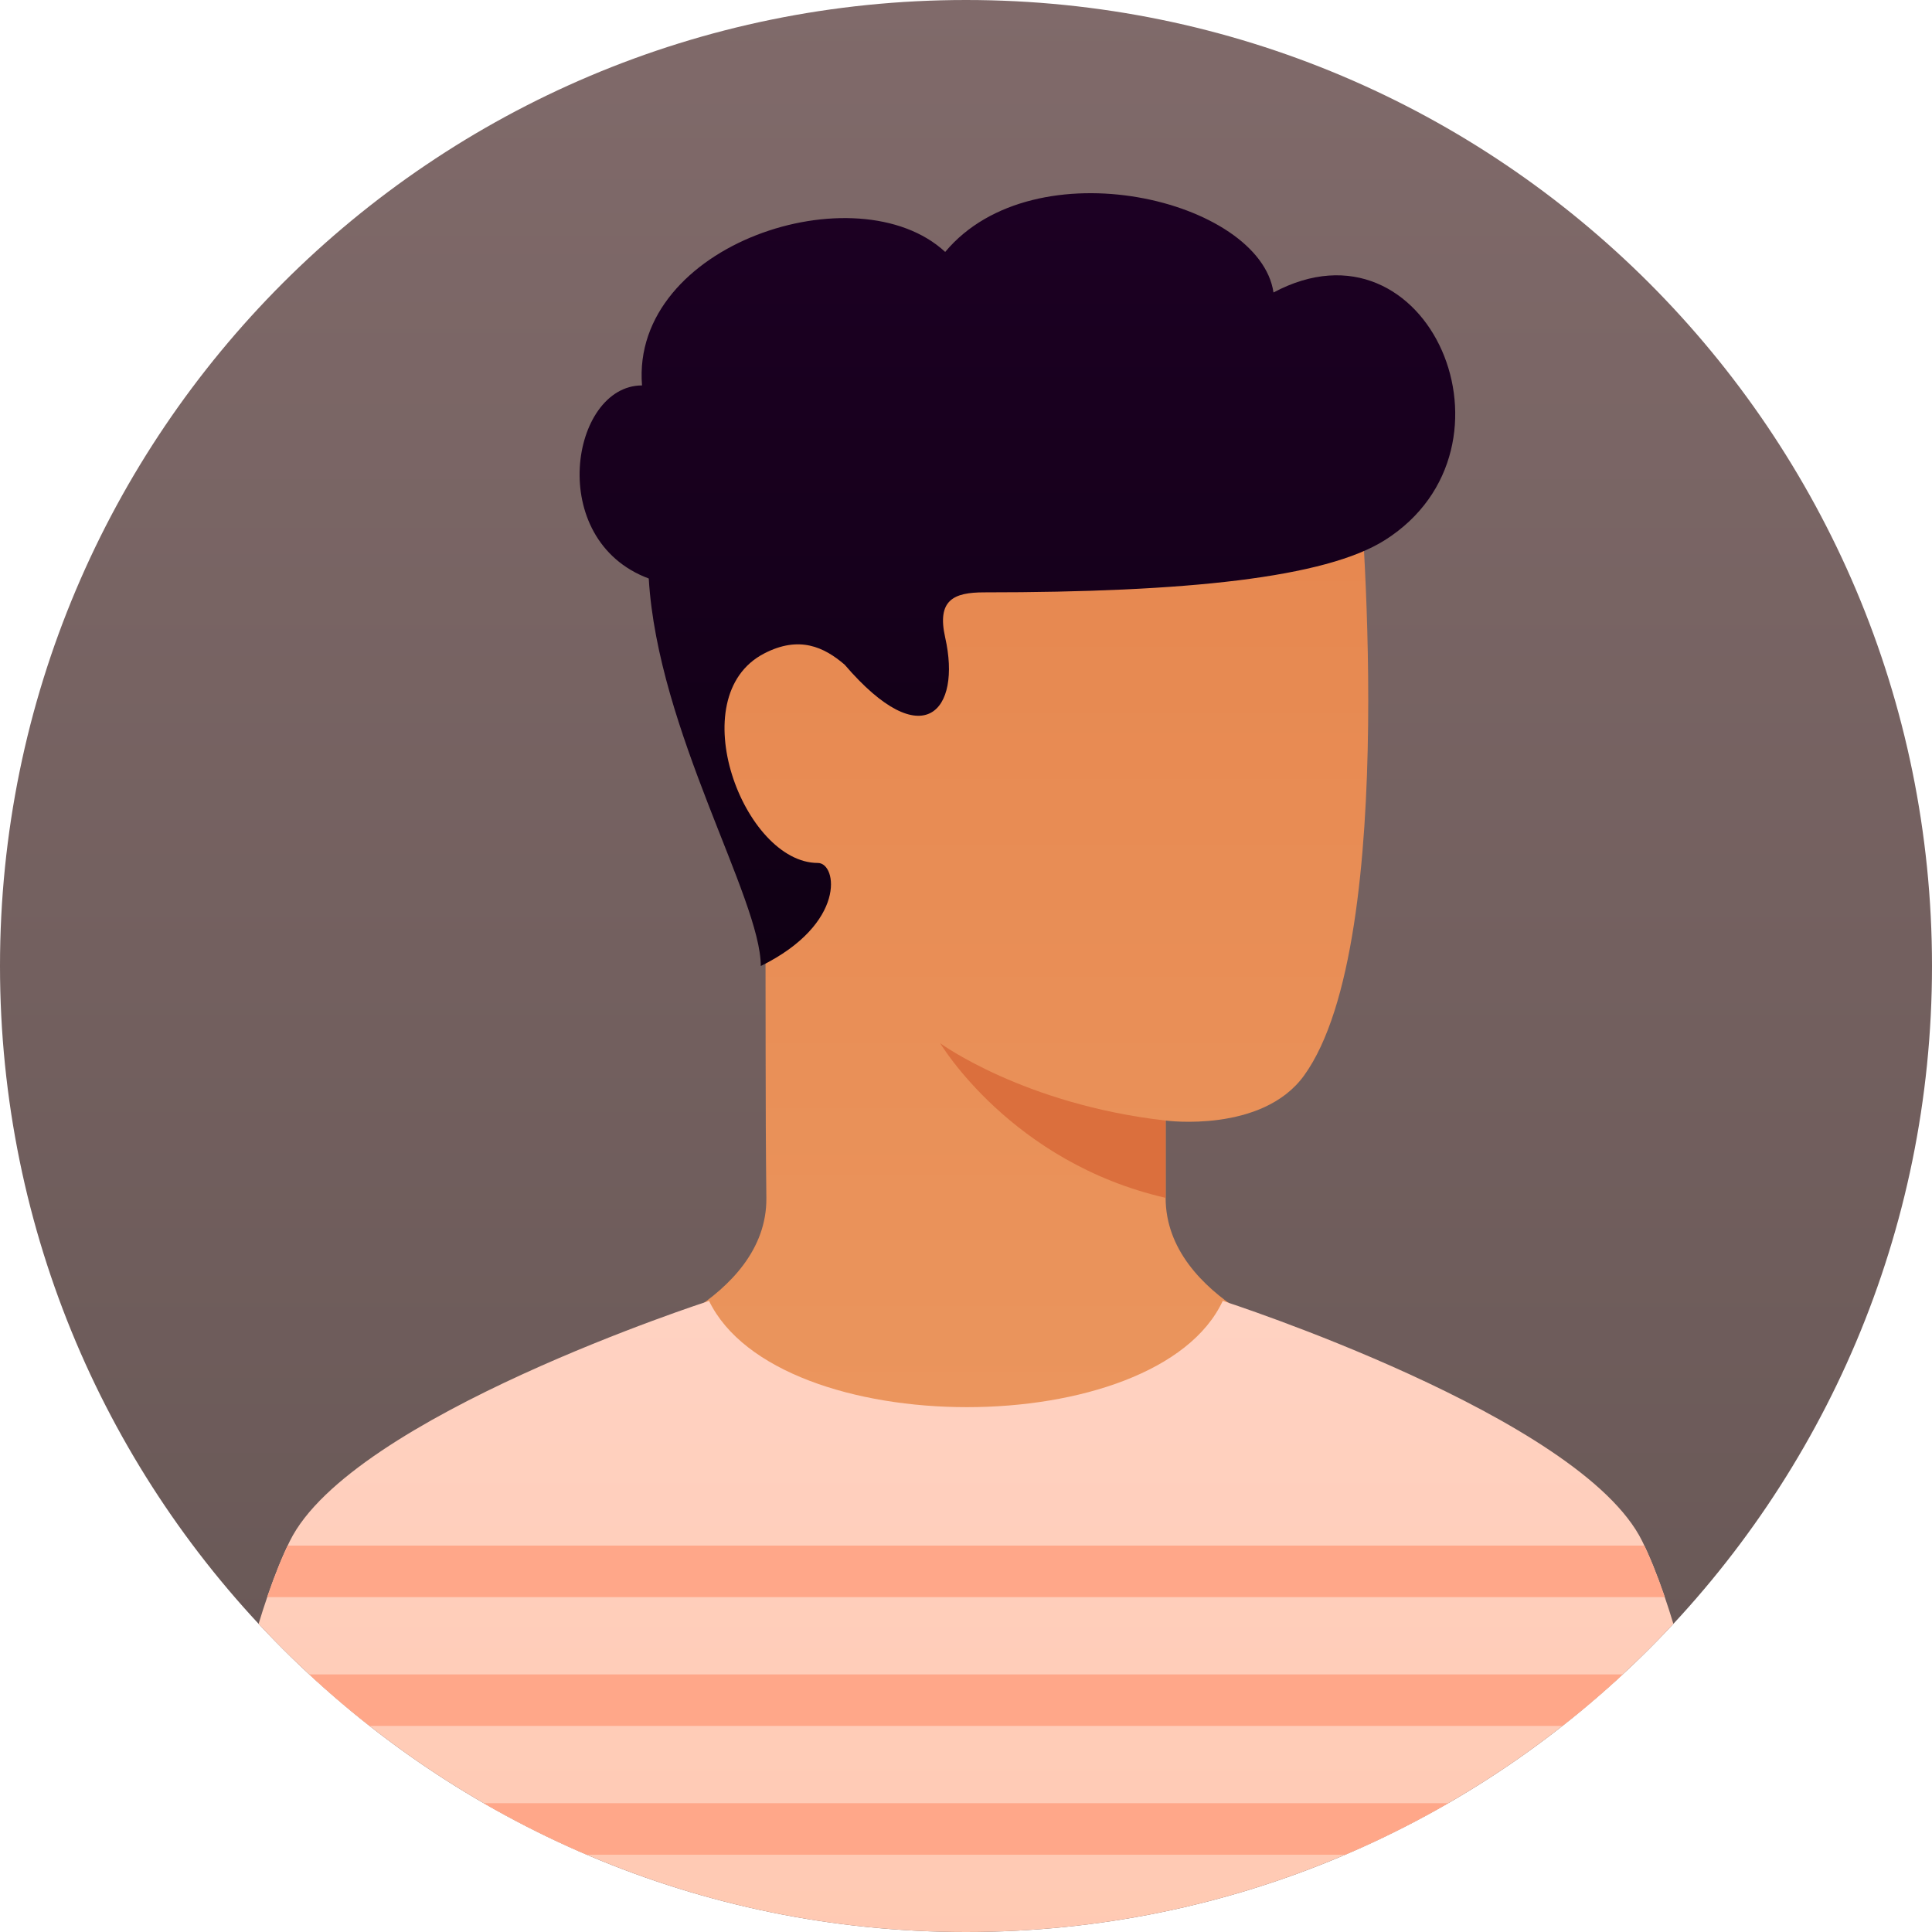
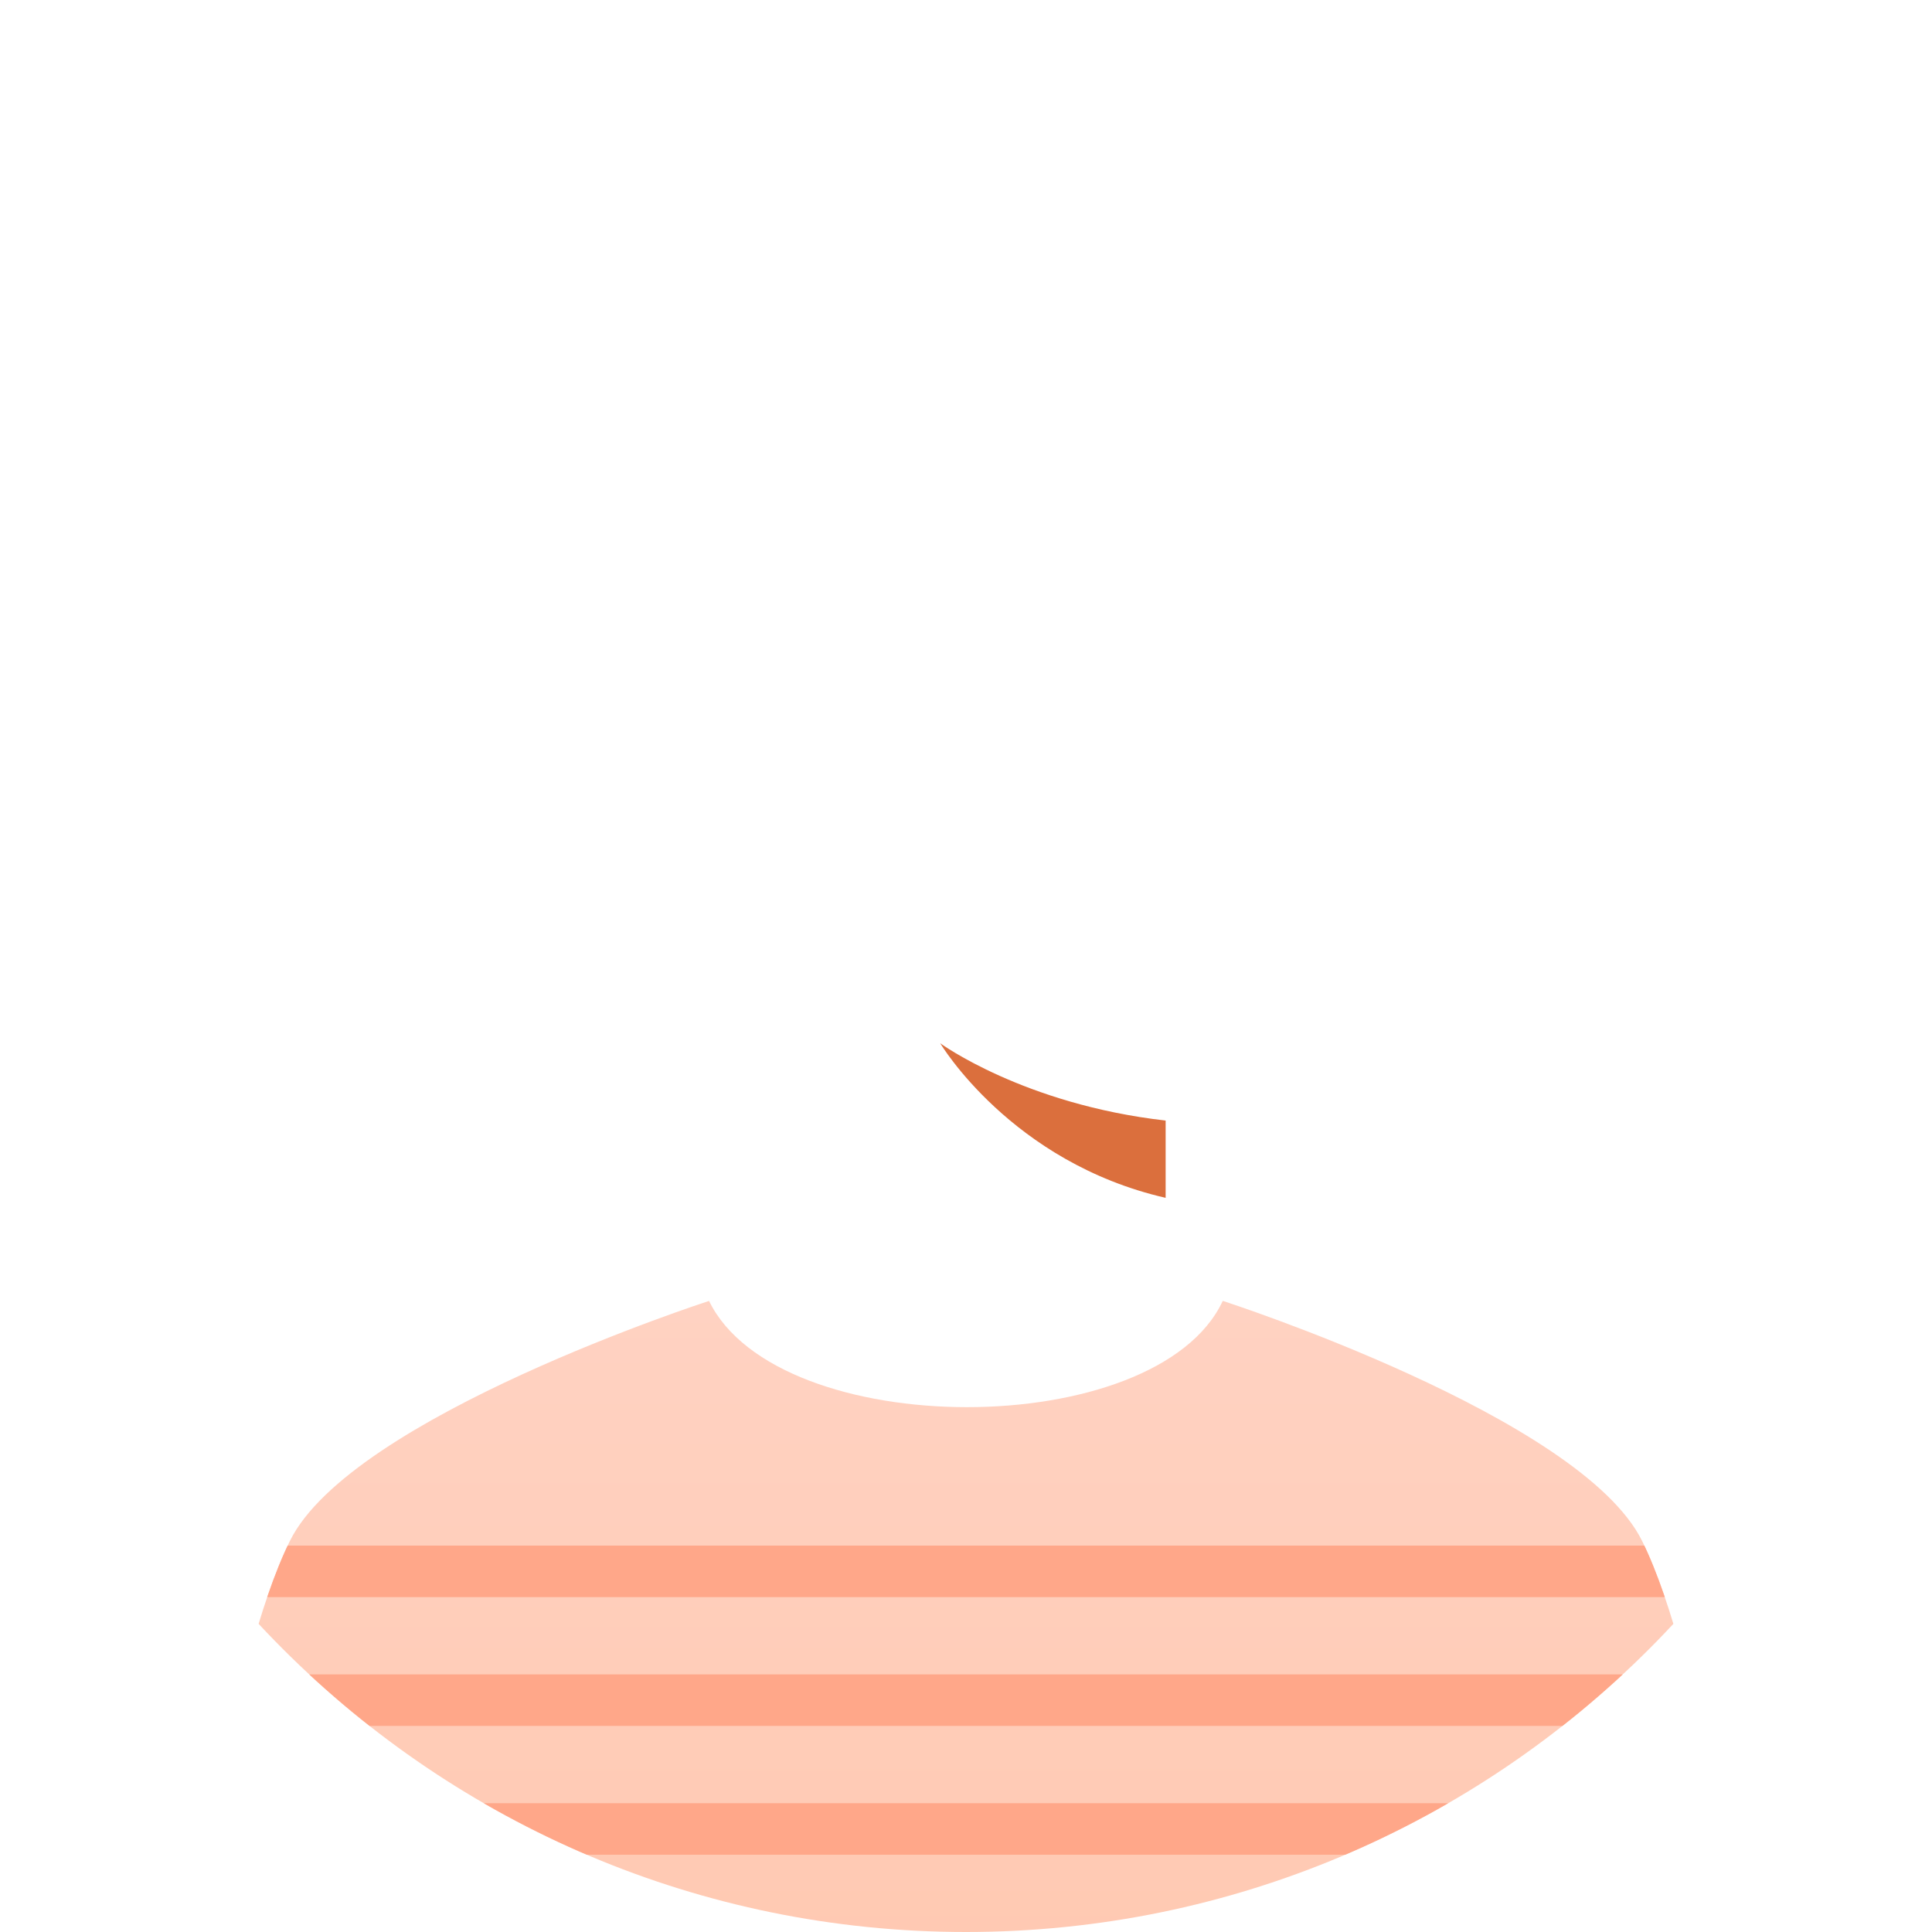
<svg xmlns="http://www.w3.org/2000/svg" xmlns:xlink="http://www.w3.org/1999/xlink" width="300px" height="300px" viewBox="0 0 300 300" version="1.1">
  <desc>Created with Lunacy</desc>
  <defs>
    <linearGradient x1="0.5" y1="0" x2="0.5" y2="1" id="gradient_1">
      <stop offset="0" stop-color="#806A6A" />
      <stop offset="1" stop-color="#665654" />
    </linearGradient>
    <linearGradient x1="0.5" y1="0" x2="0.5" y2="1" id="gradient_2">
      <stop offset="0" stop-color="#E6864E" />
      <stop offset="1" stop-color="#EB965E" />
    </linearGradient>
    <linearGradient x1="0.5" y1="1" x2="0.5" y2="0" id="gradient_3">
      <stop offset="0" stop-color="#FFC9B2" />
      <stop offset="1" stop-color="#FFD2C2" />
    </linearGradient>
    <linearGradient x1="0.5" y1="0" x2="0.5" y2="1" id="gradient_4">
      <stop offset="0" stop-color="#1D0024" />
      <stop offset="1" stop-color="#100014" />
    </linearGradient>
    <path d="M150 300C232.843 300 300 232.843 300 150C300 67.157 232.843 0 150 0C67.157 0 0 67.157 0 150C0 232.843 67.157 300 150 300Z" transform="matrix(-1 0 0 1 300 0)" id="path_1" />
-     <path d="M225 37.308C234.52 56.665 240 101.308 240 101.308L0 101.308C0 101.308 5.482 56.66 15 37.308C24.518 17.956 80.099 0.007 80.099 0.007C90.813 22.005 149.608 22.002 159.871 0C159.871 0 215.48 17.951 225 37.308Z" id="path_2" />
+     <path d="M225 37.308C234.52 56.665 240 101.308 240 101.308L0 101.308C0 101.308 5.482 56.66 15 37.308C24.518 17.956 80.099 0.007 80.099 0.007C90.813 22.005 149.608 22.002 159.871 0Z" id="path_2" />
    <clipPath id="mask_1">
      <use xlink:href="#path_1" />
    </clipPath>
    <clipPath id="mask_2">
      <use xlink:href="#path_2" />
    </clipPath>
  </defs>
  <g id="User-05b">
-     <path d="M150 300C232.843 300 300 232.843 300 150C300 67.157 232.843 0 150 0C67.157 0 0 67.157 0 150C0 232.843 67.157 300 150 300Z" transform="matrix(-1 0 0 1 300 0)" id="Mask" fill="url(#gradient_1)" stroke="none" />
    <g clip-path="url(#mask_1)">
-       <path d="M85 102.54C85 102.54 85 102.54 85 114.54C85 130.54 108 137.54 108 137.54C108 137.54 81.5 157.54 54 157.54C26.5 157.54 0 137.54 0 137.54C0 137.54 23.181 130.54 23 114.54C22.819 98.54 22.94 89.141 22.819 61.728C8.487 43.151 9.407 30.683 17.244 21.915C43.5 -7.46 115 2.54 115 2.54C115 2.54 121.672 74.532 106.5 95.54C100 104.54 85 102.54 85 102.54Z" transform="translate(96 71.46)" id="face" fill="url(#gradient_2)" stroke="none" />
      <path d="M35 12C13 9.5 0 0 0 0C0 0 11 18.5 35 24L35 12Z" transform="translate(146 162)" id="shade" fill="#DB6F3D" stroke="none" />
      <g id="body" transform="translate(30 202)">
        <path d="M225 37.308C234.52 56.665 240 101.308 240 101.308L0 101.308C0 101.308 5.482 56.66 15 37.308C24.518 17.956 80.099 0.007 80.099 0.007C90.813 22.005 149.608 22.002 159.871 0C159.871 0 215.48 17.951 225 37.308Z" id="Mask" fill="url(#gradient_3)" stroke="none" />
        <g clip-path="url(#mask_2)">
          <path d="M0 0L260 0L260 8L0 8L0 0ZM0 20L260 20L260 28L0 28L0 20ZM260 40L0 40L0 48L260 48L260 40Z" transform="translate(-10 38)" id="Combined-Shape" fill="#FFA789" fill-rule="evenodd" stroke="none" />
        </g>
      </g>
-       <path d="M41.155 73.209C37.974 70.478 34.111 68.639 28.649 71.477C15.7 78.205 25.5 104 37 104C40.001 104 41.492 113.423 28.135 120.003C28.135 109.503 12.135 83.503 10.739 59.831C-5.365 53.836 -1.365 29.849 9.692 29.849C7.924 7.858 43.135 -3.497 56.769 9.119C70.635 -7.497 105.635 1.003 107.748 15.418C131.815 2.571 147.635 39.503 125.1 53.836C115.827 59.734 94.135 61.981 62.822 61.981C58.096 61.981 55.448 63.155 56.769 69C59.328 80.326 53.387 87.46 41.155 73.209Z" transform="translate(90 30)" id="hair" fill="url(#gradient_4)" stroke="none" />
    </g>
  </g>
</svg>